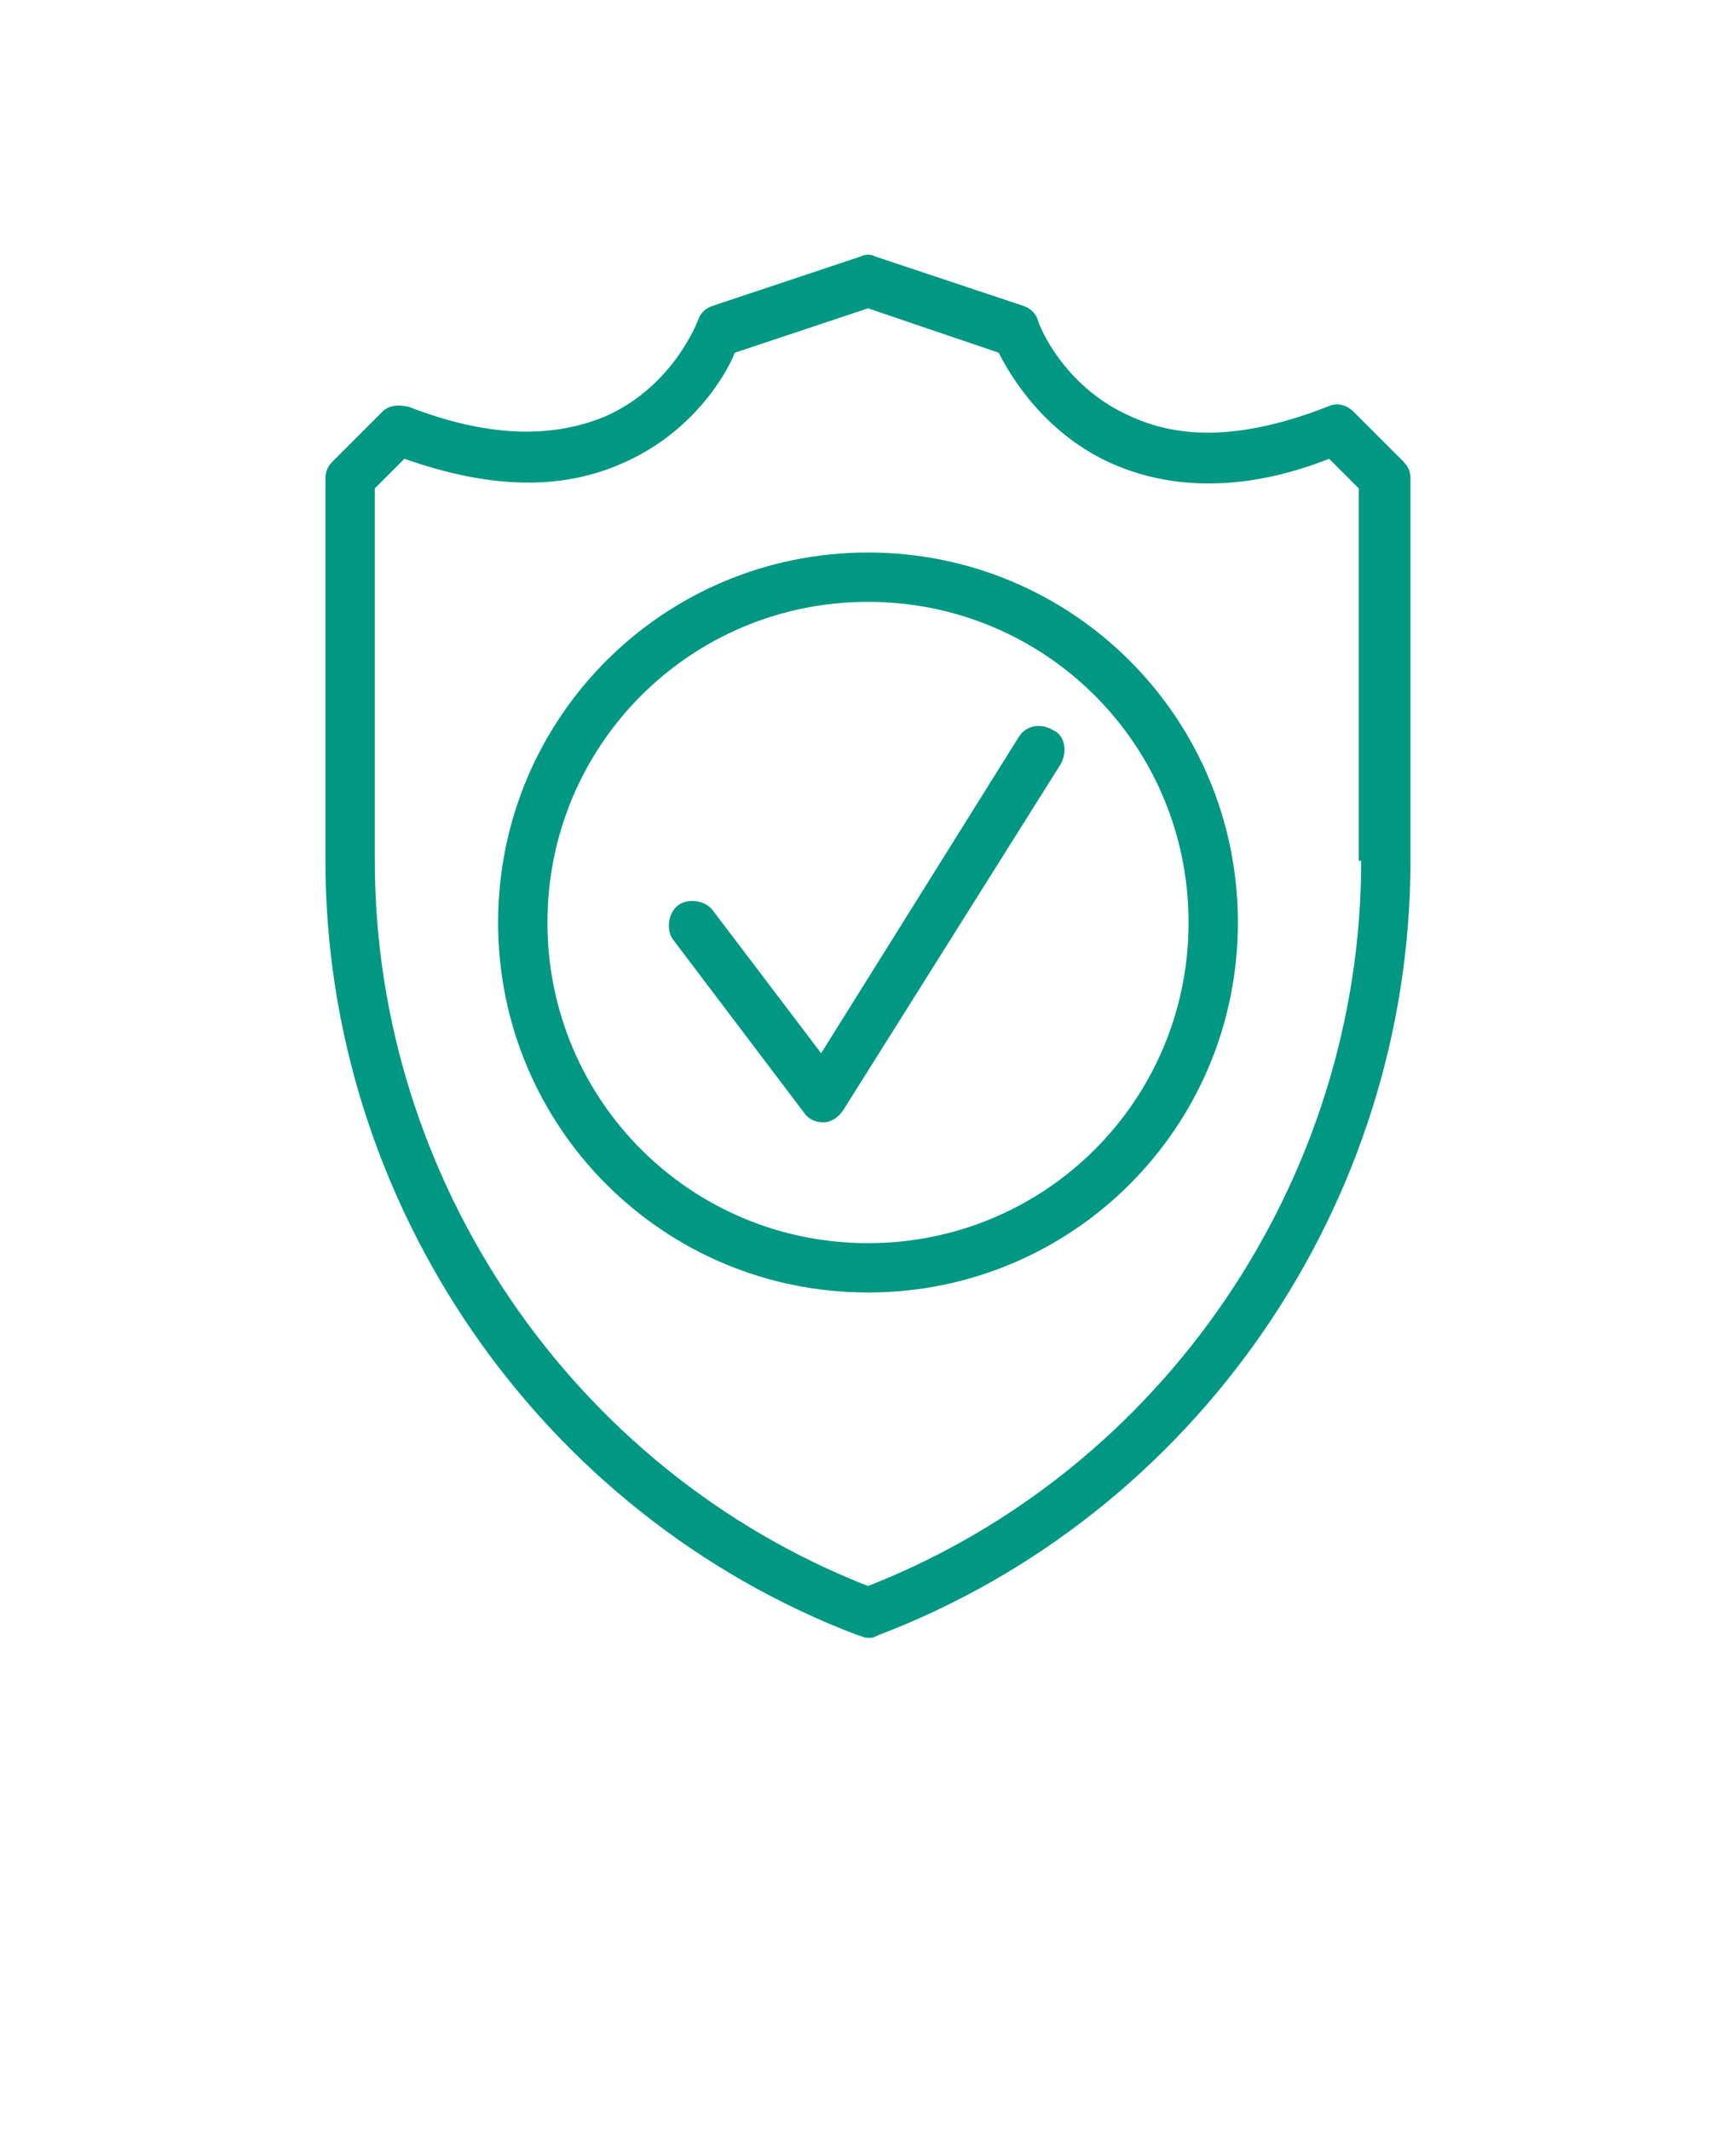
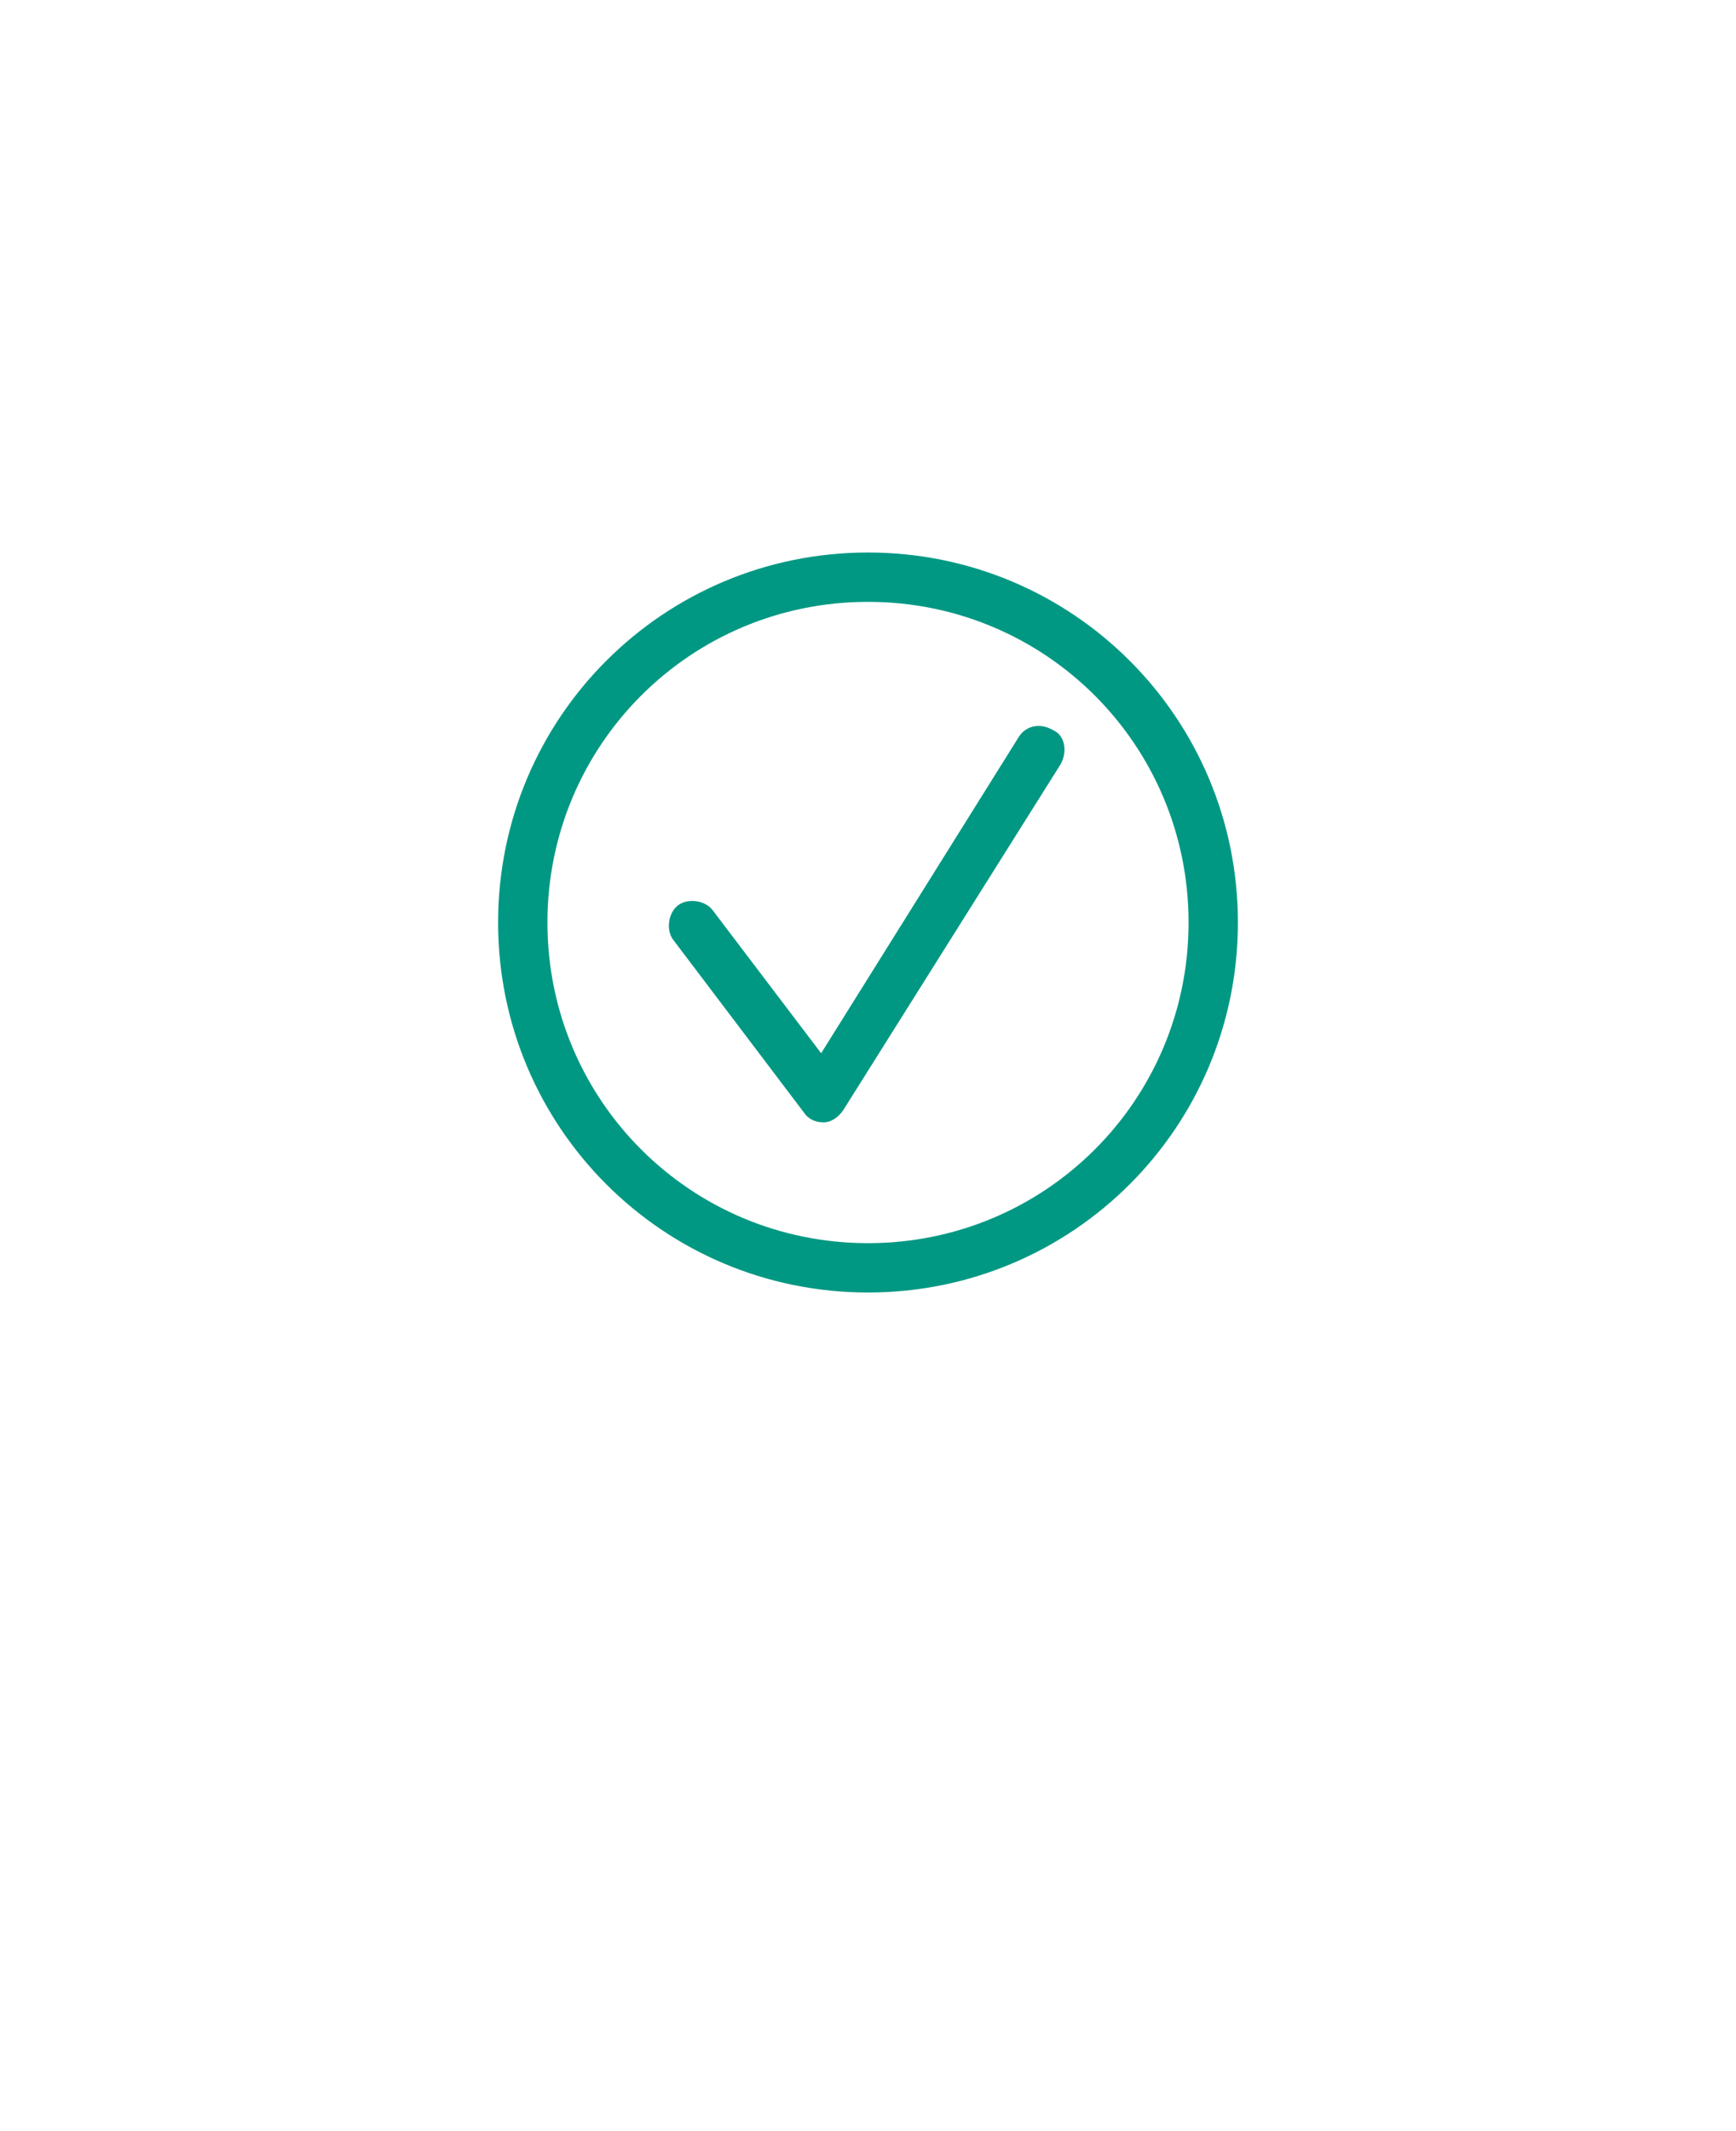
<svg xmlns="http://www.w3.org/2000/svg" version="1.1" viewBox="-5.0 -10.0 110.0 135.0" fill="#019883">
-   <path d="m83.906 19.219-3.125-3.125c-0.469-0.469-1.094-0.625-1.719-0.312-4.844 1.875-8.906 2.188-12.344 0.625-4.375-1.875-5.938-5.938-5.938-6.094-0.156-0.469-0.469-0.781-0.938-0.938l-9.375-3.125c-0.312-0.156-0.625-0.156-0.938 0l-9.375 3.125c-0.469 0.156-0.781 0.469-0.938 0.938 0 0-1.562 4.219-5.938 6.094-3.438 1.406-7.5 1.25-12.344-0.625-0.625-0.156-1.25-0.156-1.719 0.312l-3.125 3.125c-0.312 0.312-0.469 0.625-0.469 1.094v24.219c0 21.719 13.594 41.406 33.75 49.062 0.156 0 0.312 0.156 0.625 0.156s0.312 0 0.625-0.156c20.156-7.656 33.75-27.344 33.75-49.062v-24.219c0-0.469-0.156-0.781-0.469-1.094zm-2.656 25.312c0 20.156-12.5 38.594-31.25 45.938-18.75-7.344-31.25-25.781-31.25-45.938v-23.594l1.875-1.875c5.312 1.875 9.844 2.031 13.75 0.312 4.375-1.875 6.562-5.469 7.188-7.031l8.438-2.812 8.281 2.812c0.781 1.562 2.969 5.156 7.188 7.031 3.906 1.719 8.594 1.719 13.75-0.312l1.875 1.875v23.594z" />
  <path d="m50 25c-12.969 0-23.438 10.469-23.438 23.438s10.469 23.438 23.438 23.438 23.438-10.469 23.438-23.438-10.469-23.438-23.438-23.438zm0 43.75c-11.25 0-20.312-9.062-20.312-20.312s9.062-20.312 20.312-20.312 20.312 9.062 20.312 20.312-9.062 20.312-20.312 20.312z" />
  <path d="m61.719 36.25c-0.781-0.469-1.719-0.312-2.188 0.469l-12.5 20-6.875-9.062c-0.469-0.625-1.562-0.781-2.188-0.312s-0.781 1.562-0.312 2.188l8.281 10.938c0.312 0.469 0.781 0.625 1.25 0.625s0.938-0.312 1.25-0.781l13.75-21.875c0.469-0.781 0.312-1.875-0.469-2.188z" />
</svg>